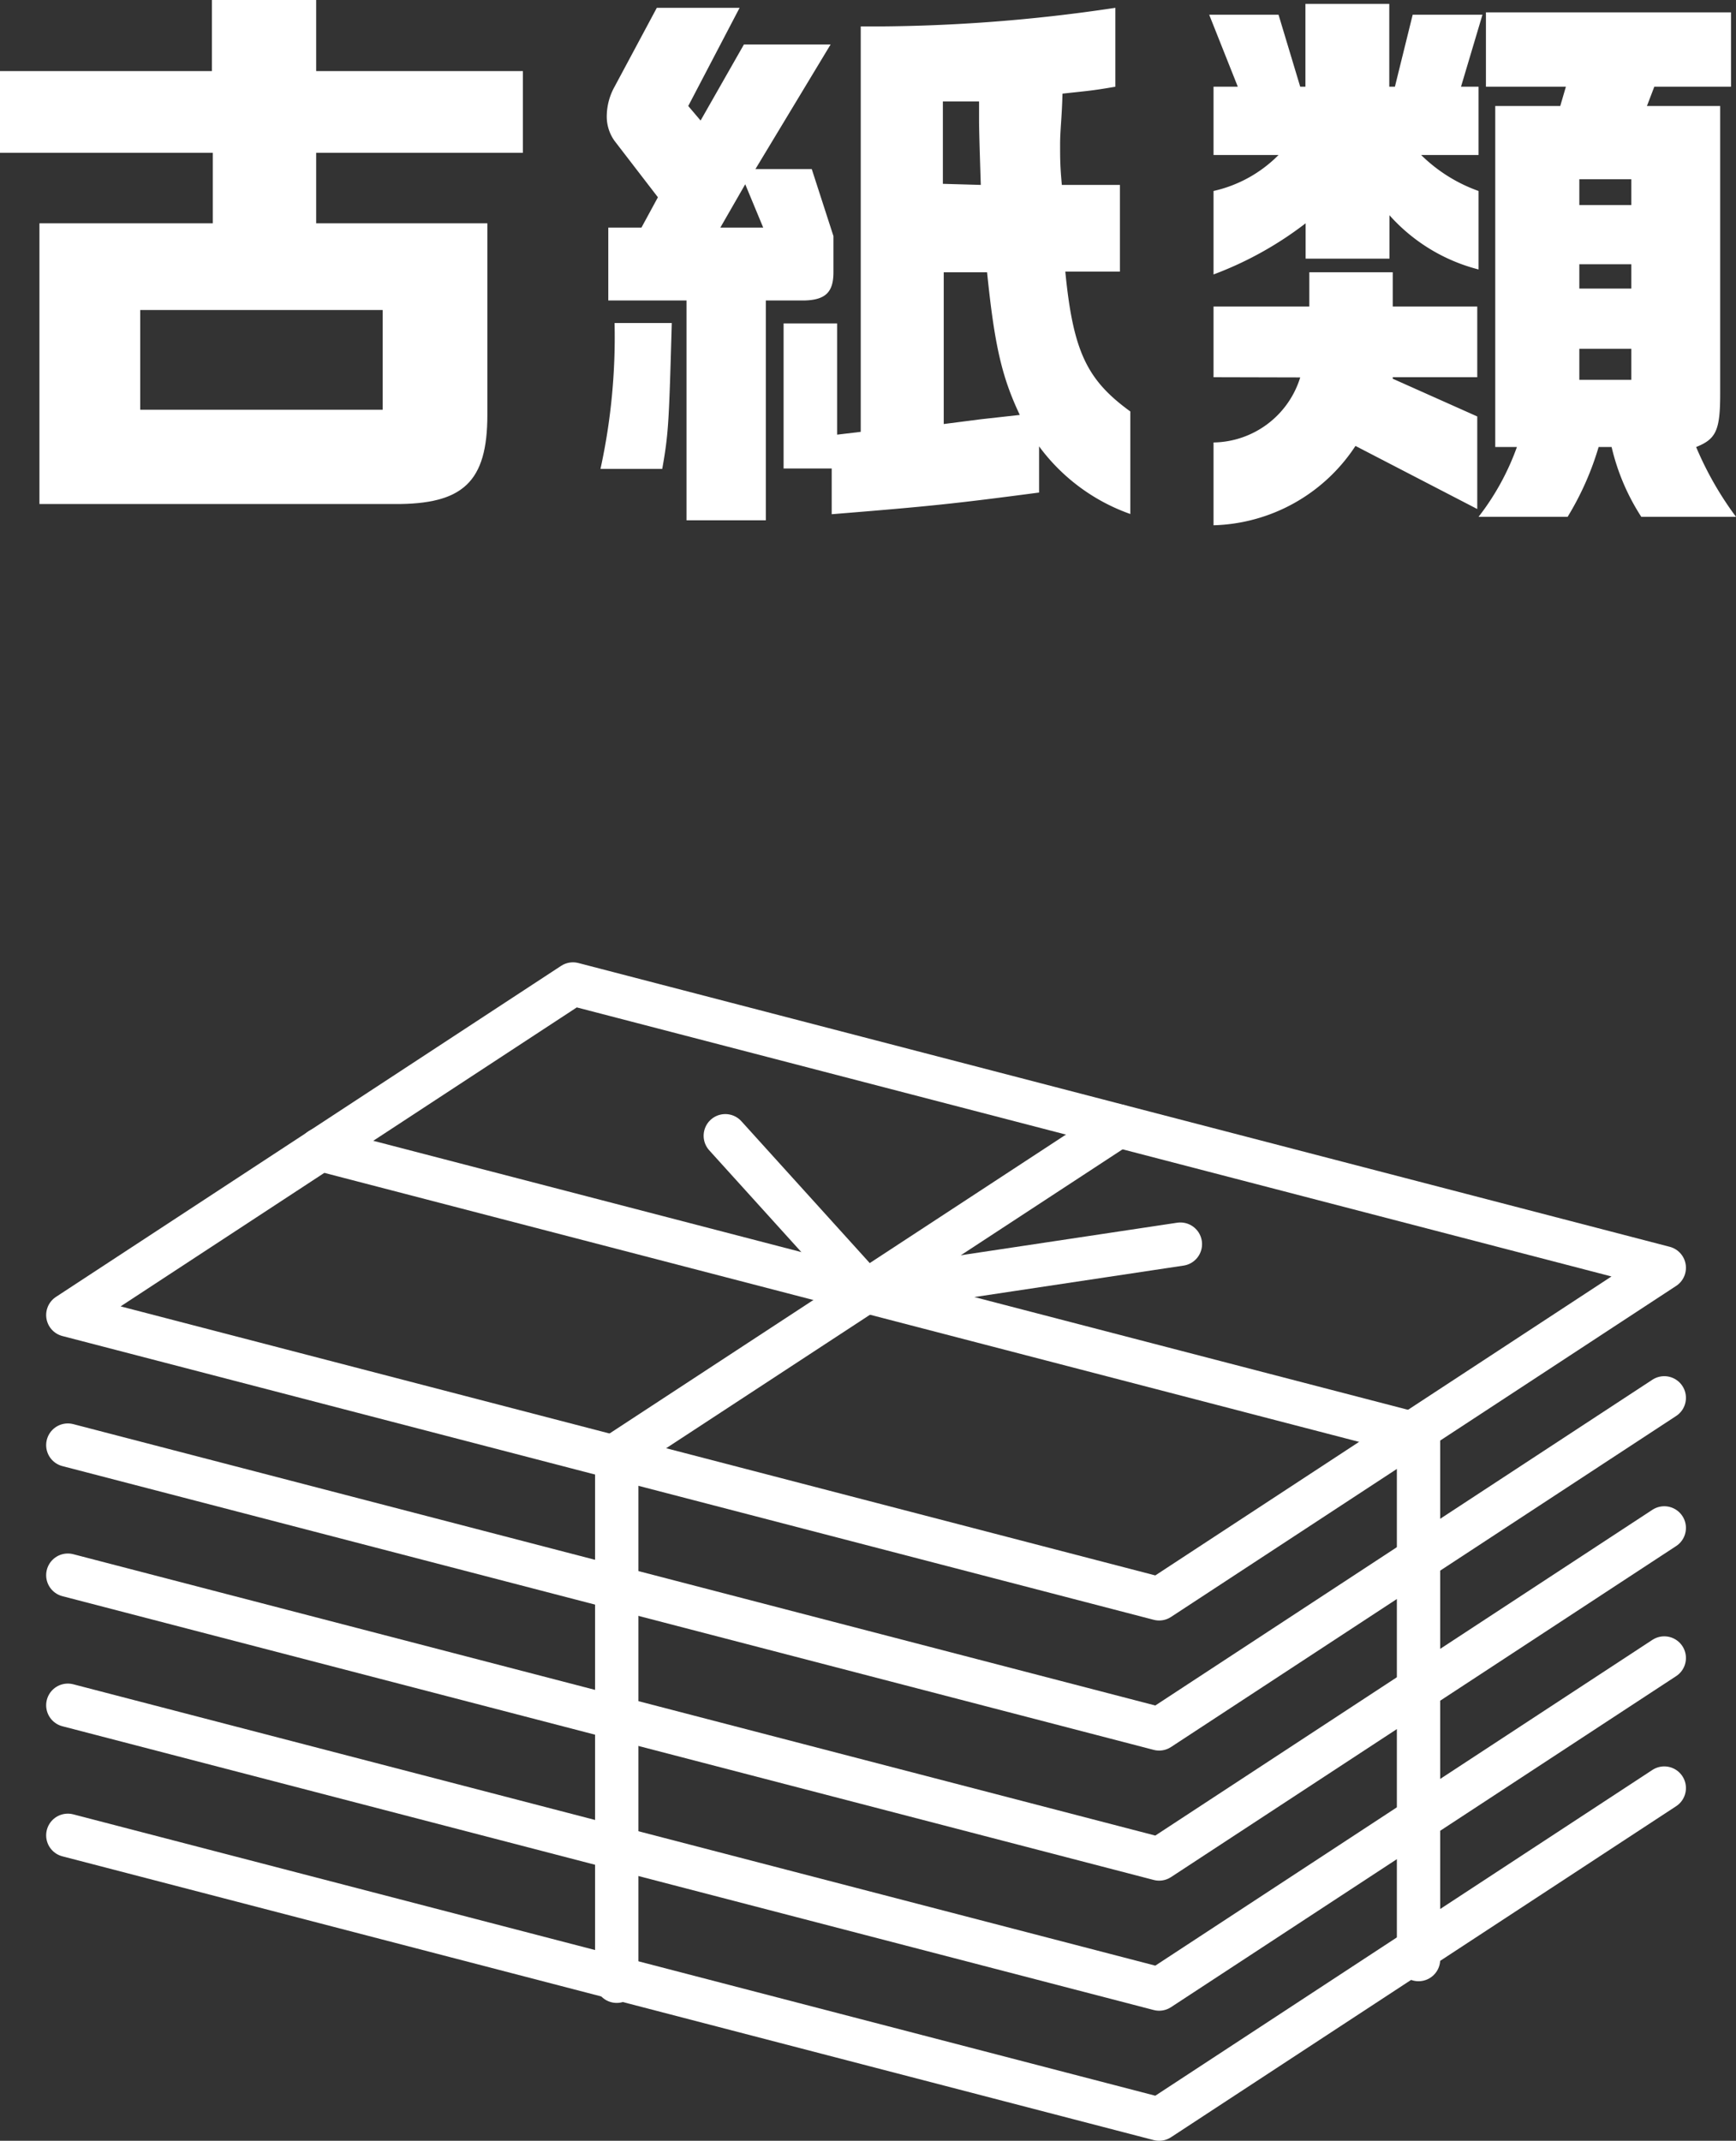
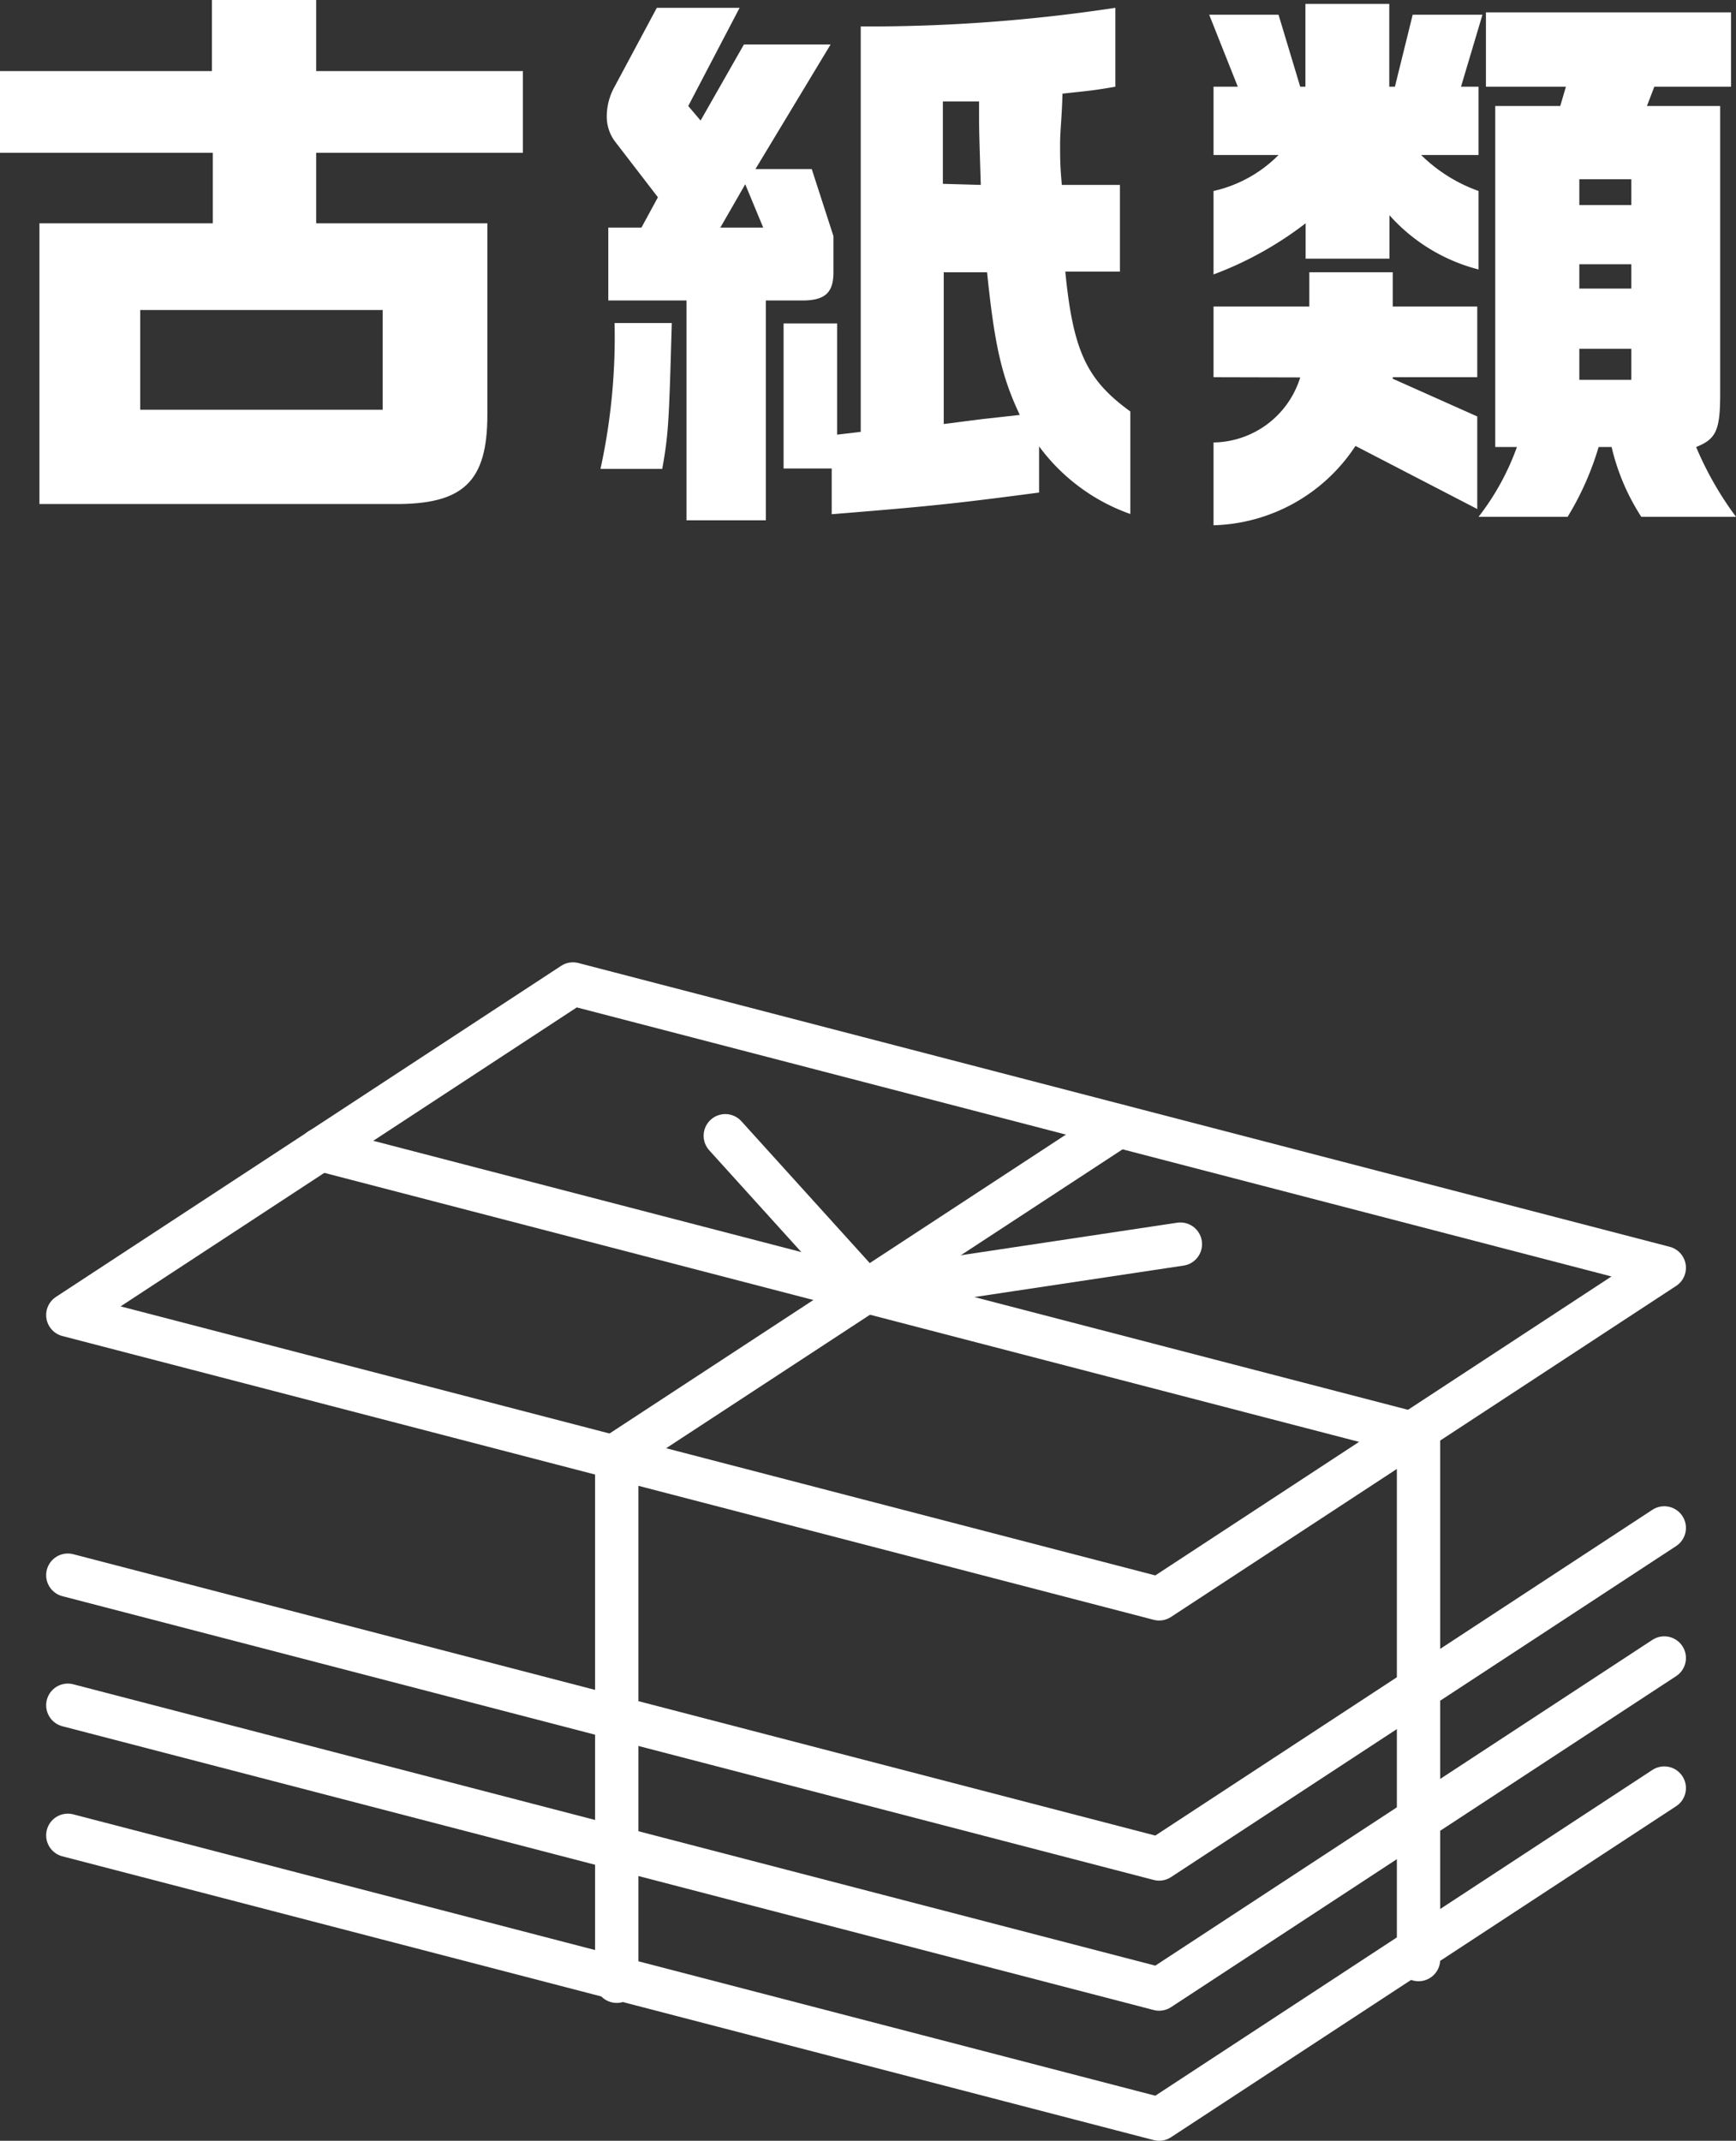
<svg xmlns="http://www.w3.org/2000/svg" viewBox="0 0 80.11 98.75">
  <rect x="0" y="0" width="80.11" height="98.75" fill="#333333" stroke="none" />
  <path d="m0 3.28h9.78v-3.28h4.81v3.28h9.54v3.77h-9.54v3.25h7.9v8.84c0 3.09-1.12 4.13-4.29 4.11h-16.38v-12.95h8v-3.25h-9.82zm17.66 15.62v-4.6h-11.19v4.6z" fill="#fff" />
  <path d="m31 14.9c-.13 4.63-.15 5.09-.44 6.73h-2.85a28.45 28.45 0 0 0 .65-6.73zm-1.4-4.4.76-1.4-2-2.6a1.92 1.92 0 0 1 -.36-1.17 2.83 2.83 0 0 1 .36-1.33l1.95-3.64h3.82l-2.37 4.53.57.67 2-3.51h4l-3.47 5.75h2.6l1 3.09v1.67c0 .91-.36 1.27-1.32 1.3h-1.8v10.14h-3.66v-10.14h-3.61v-3.36zm5.62 0-.83-2-1.15 2zm3.41 4.42v5.13l1.09-.13v-18.7a75.88 75.88 0 0 0 11.75-.86v3.64c-1.09.19-1.27.19-2.44.32-.03 1.14-.11 1.68-.11 2.34s0 1 .08 1.87h2.68v4h-2.52c.36 3.69 1 5 3 6.45v4.73a8.92 8.92 0 0 1 -4.21-3.12v2.13c-3.95.52-5 .63-9.57 1v-2.11h-2.22v-6.69zm6.63-6.39c-.08-2.52-.08-2.65-.08-3.2v-.65h-.89-.78v3.8zm0 10.81 1.8-.2c-.84-1.77-1.17-3.25-1.51-6.58h-2v7z" fill="#fff" />
  <path d="m59 .68 1 3.32h.24v-3.82h3.87v3.82h.26l.82-3.32h3.22l-.99 3.32h.81v3.15h-2.65a7.24 7.24 0 0 0 2.65 1.66v3.62a8.26 8.26 0 0 1 -4.11-2.5v2h-3.87v-1.63a16.33 16.33 0 0 1 -4.25 2.36v-3.85a6.09 6.09 0 0 0 3-1.66h-3v-3.15h1.12l-1.32-3.32zm-3 16.72v-3.26h4.42v-1.58h3.85v1.58h3.9v3.26h-3.9v.07l3.9 1.74v4.27l-5.62-2.91a8.09 8.09 0 0 1 -6.55 3.66v-3.82a4.25 4.25 0 0 0 4-3zm13 3.22v-15.73h3l.26-.89h-3.69v-3.43h11.31v3.43h-3.54l-.34.89h3.38v13.26c0 1.69-.18 2.1-1.11 2.47a15.43 15.43 0 0 0 1.84 3.22h-4.37a10.15 10.15 0 0 1 -1.37-3.22h-.6a13.49 13.49 0 0 1 -1.43 3.22h-4.11a11.64 11.64 0 0 0 1.77-3.22zm6.28-11.16v-1.19h-2.4v1.19zm0 3.85v-1.12h-2.4v1.12zm0 4.21v-1.43h-2.4v1.43z" fill="#fff" />
  <g fill="none" stroke="#fff" stroke-linecap="round" stroke-linejoin="round" stroke-width="2">
    <path d="m53.49 73.75-50.36-13.09 23.31-15.27 50.36 13.09z" />
    <path d="m51.62 51.94-23.31 15.26" />
    <path d="m14.78 53.02 50.37 13.09" />
-     <path d="m76.8 64.48-23.31 15.27-50.36-13.09" />
    <path d="m76.8 70.48-23.31 15.27-50.36-13.09" />
    <path d="m76.8 76.48-23.31 15.27-50.36-13.09" />
    <path d="m76.8 82.48-23.31 15.27-50.36-13.09" />
    <path d="m28.46 67.39v24" />
    <path d="m65.46 66.39v24" />
    <path d="m33.47 52.39 6.5 7.18 14.5-2.18" />
  </g>
</svg>